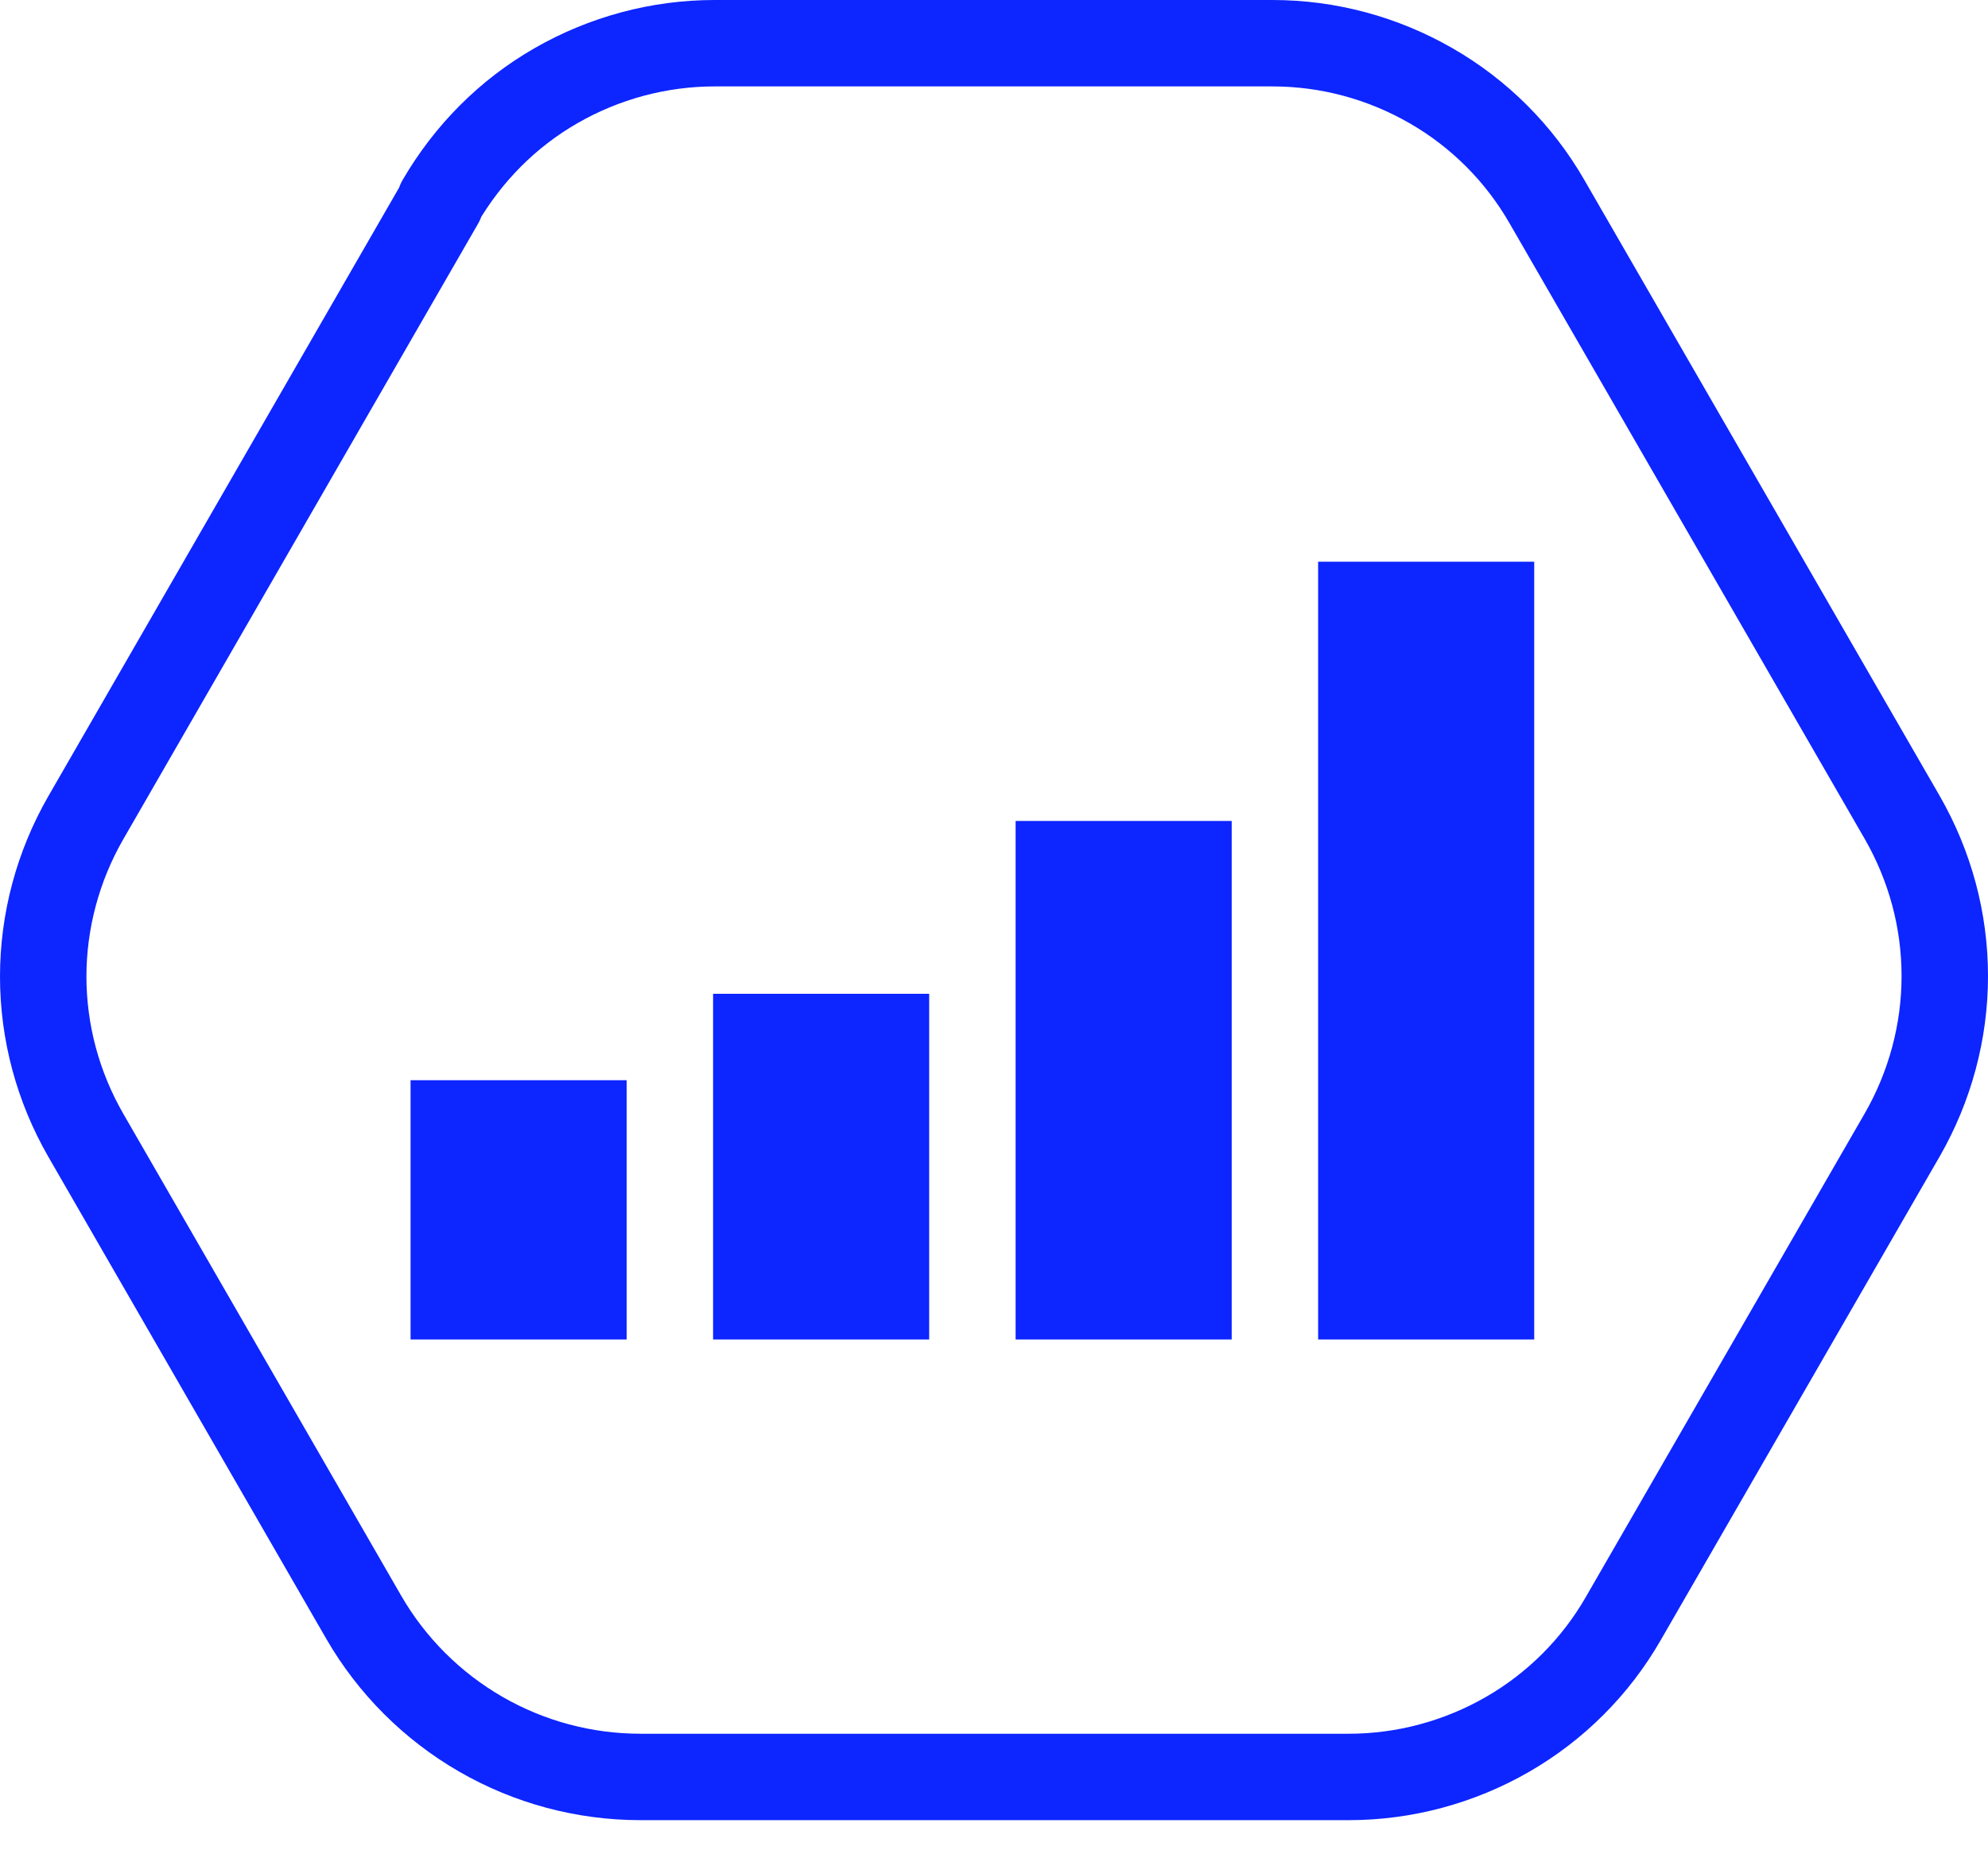
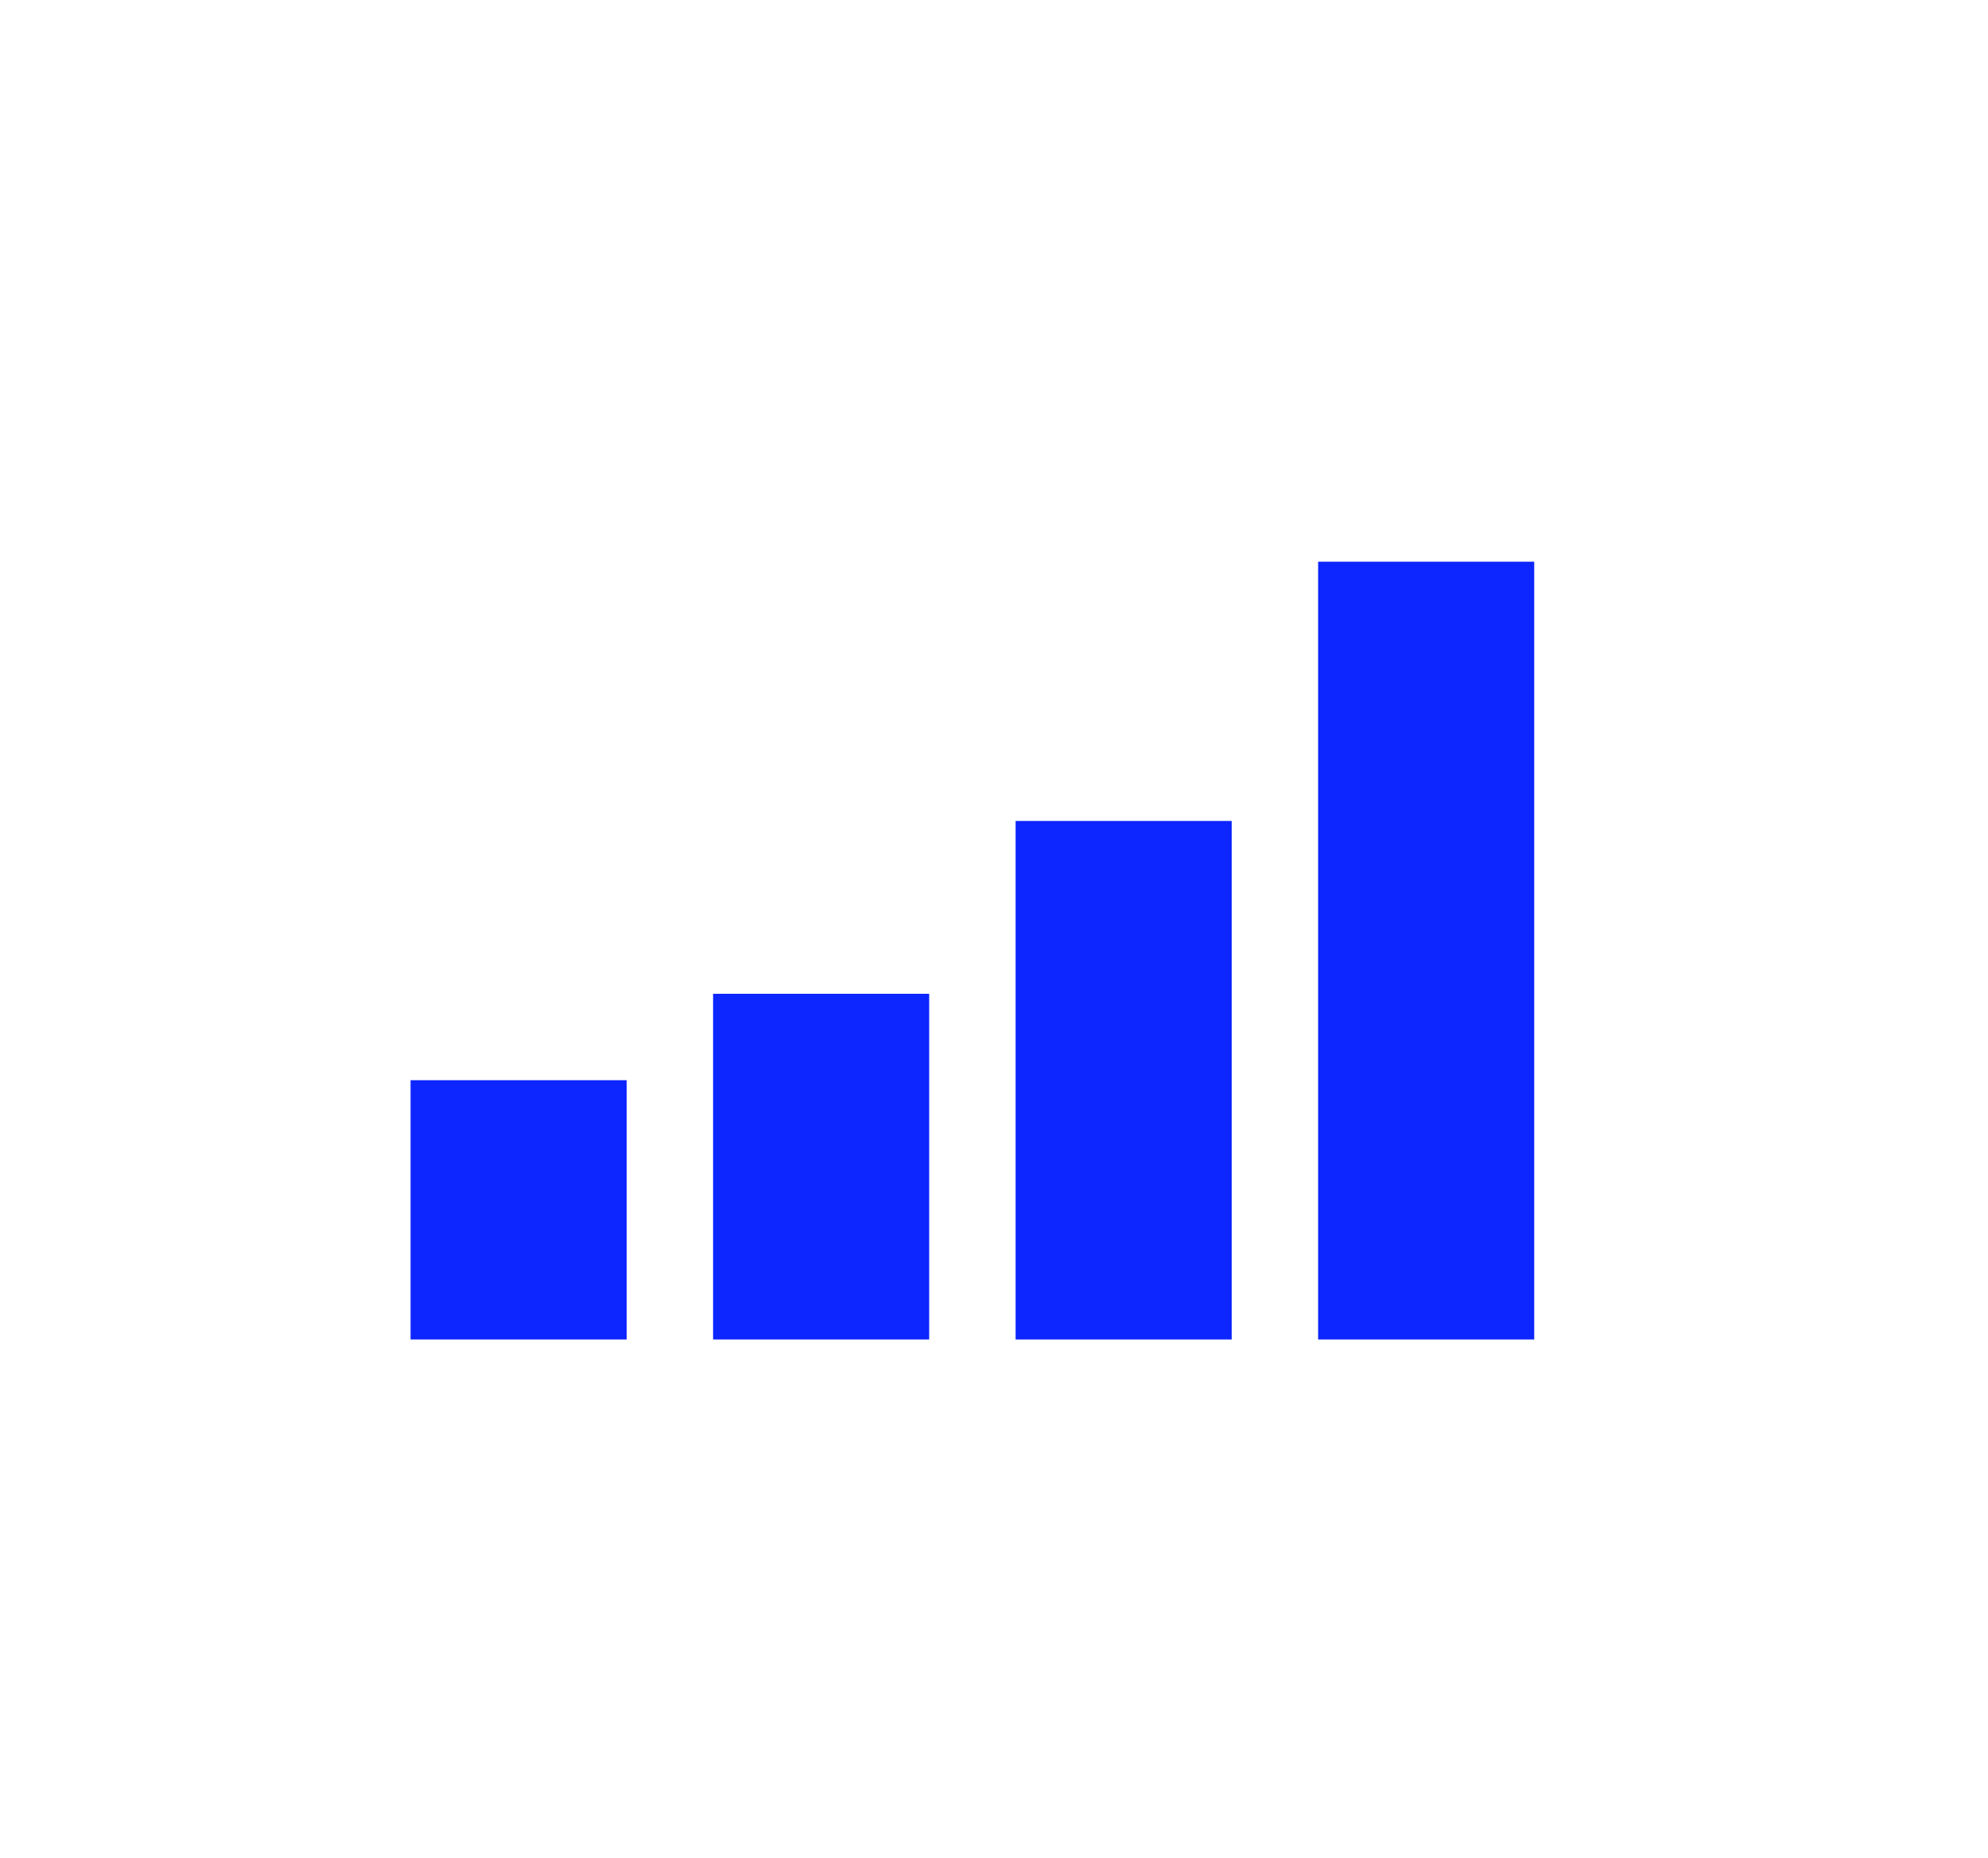
<svg xmlns="http://www.w3.org/2000/svg" width="46" height="43" viewBox="0 0 46 43" fill="none">
-   <path d="M10.196 4.677L1.982 18.931C1.341 20.048 1 21.316 1 22.6C1 23.891 1.341 25.151 1.982 26.268L8.414 37.425C9.063 38.55 9.998 39.485 11.123 40.135C12.248 40.785 13.523 41.125 14.822 41.125H31.21C32.493 41.125 33.76 40.785 34.877 40.143C35.994 39.501 36.921 38.574 37.562 37.457L44.018 26.261C44.659 25.143 45 23.876 45 22.592C45 21.3 44.659 20.041 44.018 18.923L35.796 4.669C35.154 3.551 34.228 2.624 33.111 1.983C31.994 1.341 30.735 1 29.444 1H16.533C15.249 1 13.982 1.341 12.865 1.983C11.748 2.624 10.83 3.551 10.18 4.669L10.196 4.677Z" stroke="#0D25FF" stroke-width="2" stroke-linecap="round" stroke-linejoin="round" />
  <rect width="5" height="18" transform="matrix(-1 0 0 1 35.5 13)" fill="#0D25FF" />
  <rect width="5" height="12" transform="matrix(-1 0 0 1 28.5 19)" fill="#0D25FF" />
  <rect width="5" height="8" transform="matrix(-1 0 0 1 21.5 23)" fill="#0D25FF" />
  <rect width="5" height="6" transform="matrix(-1 0 0 1 14.5 25)" fill="#0D25FF" />
</svg>